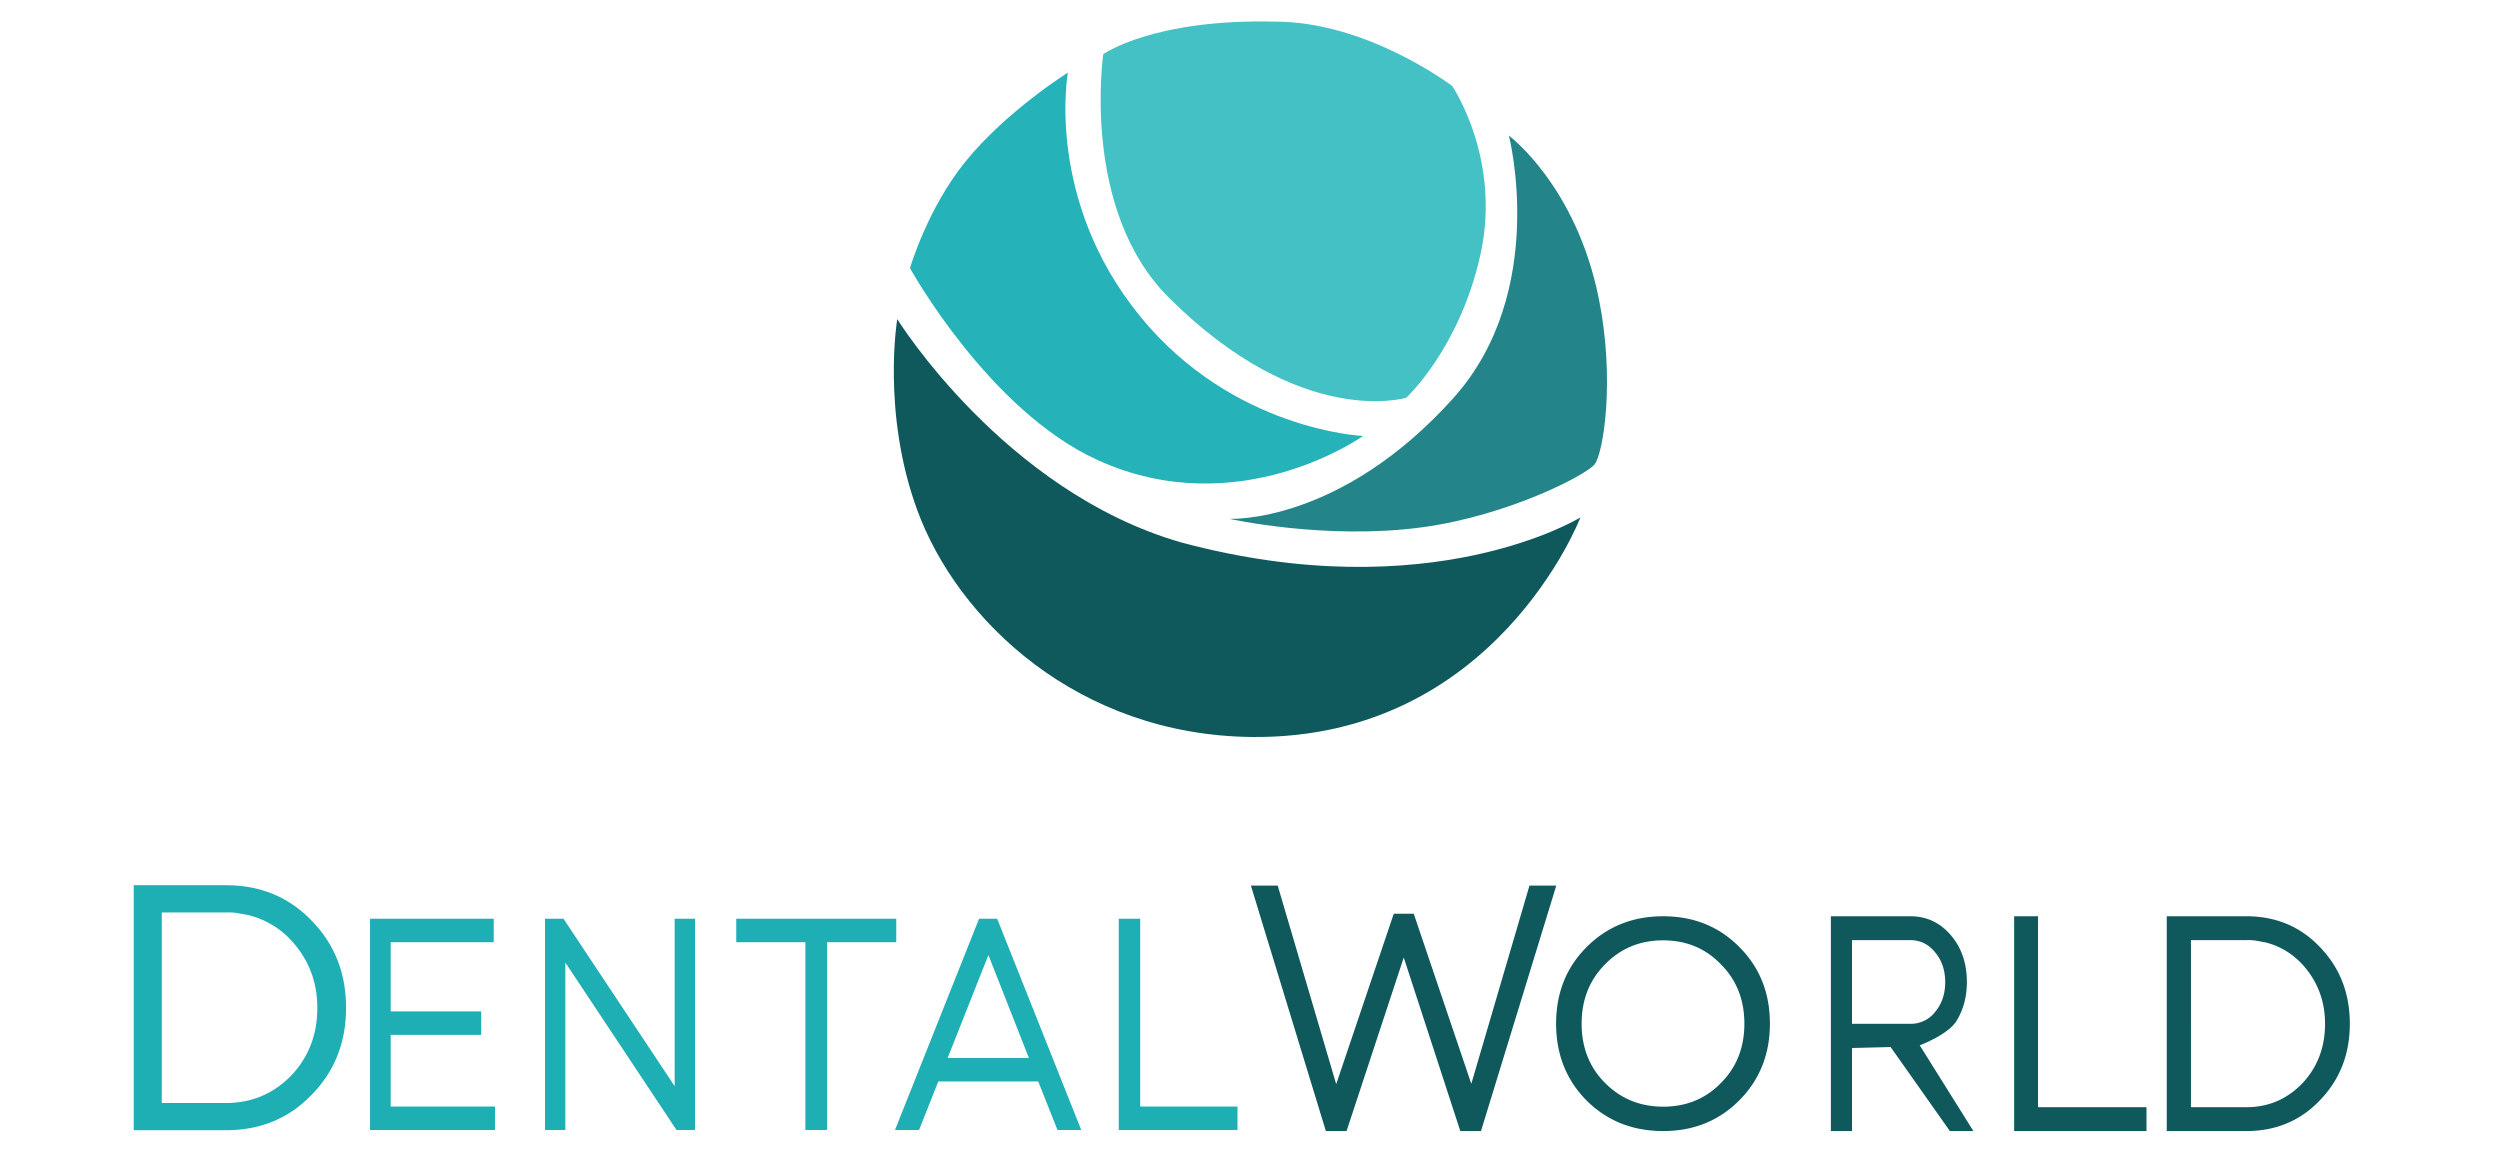
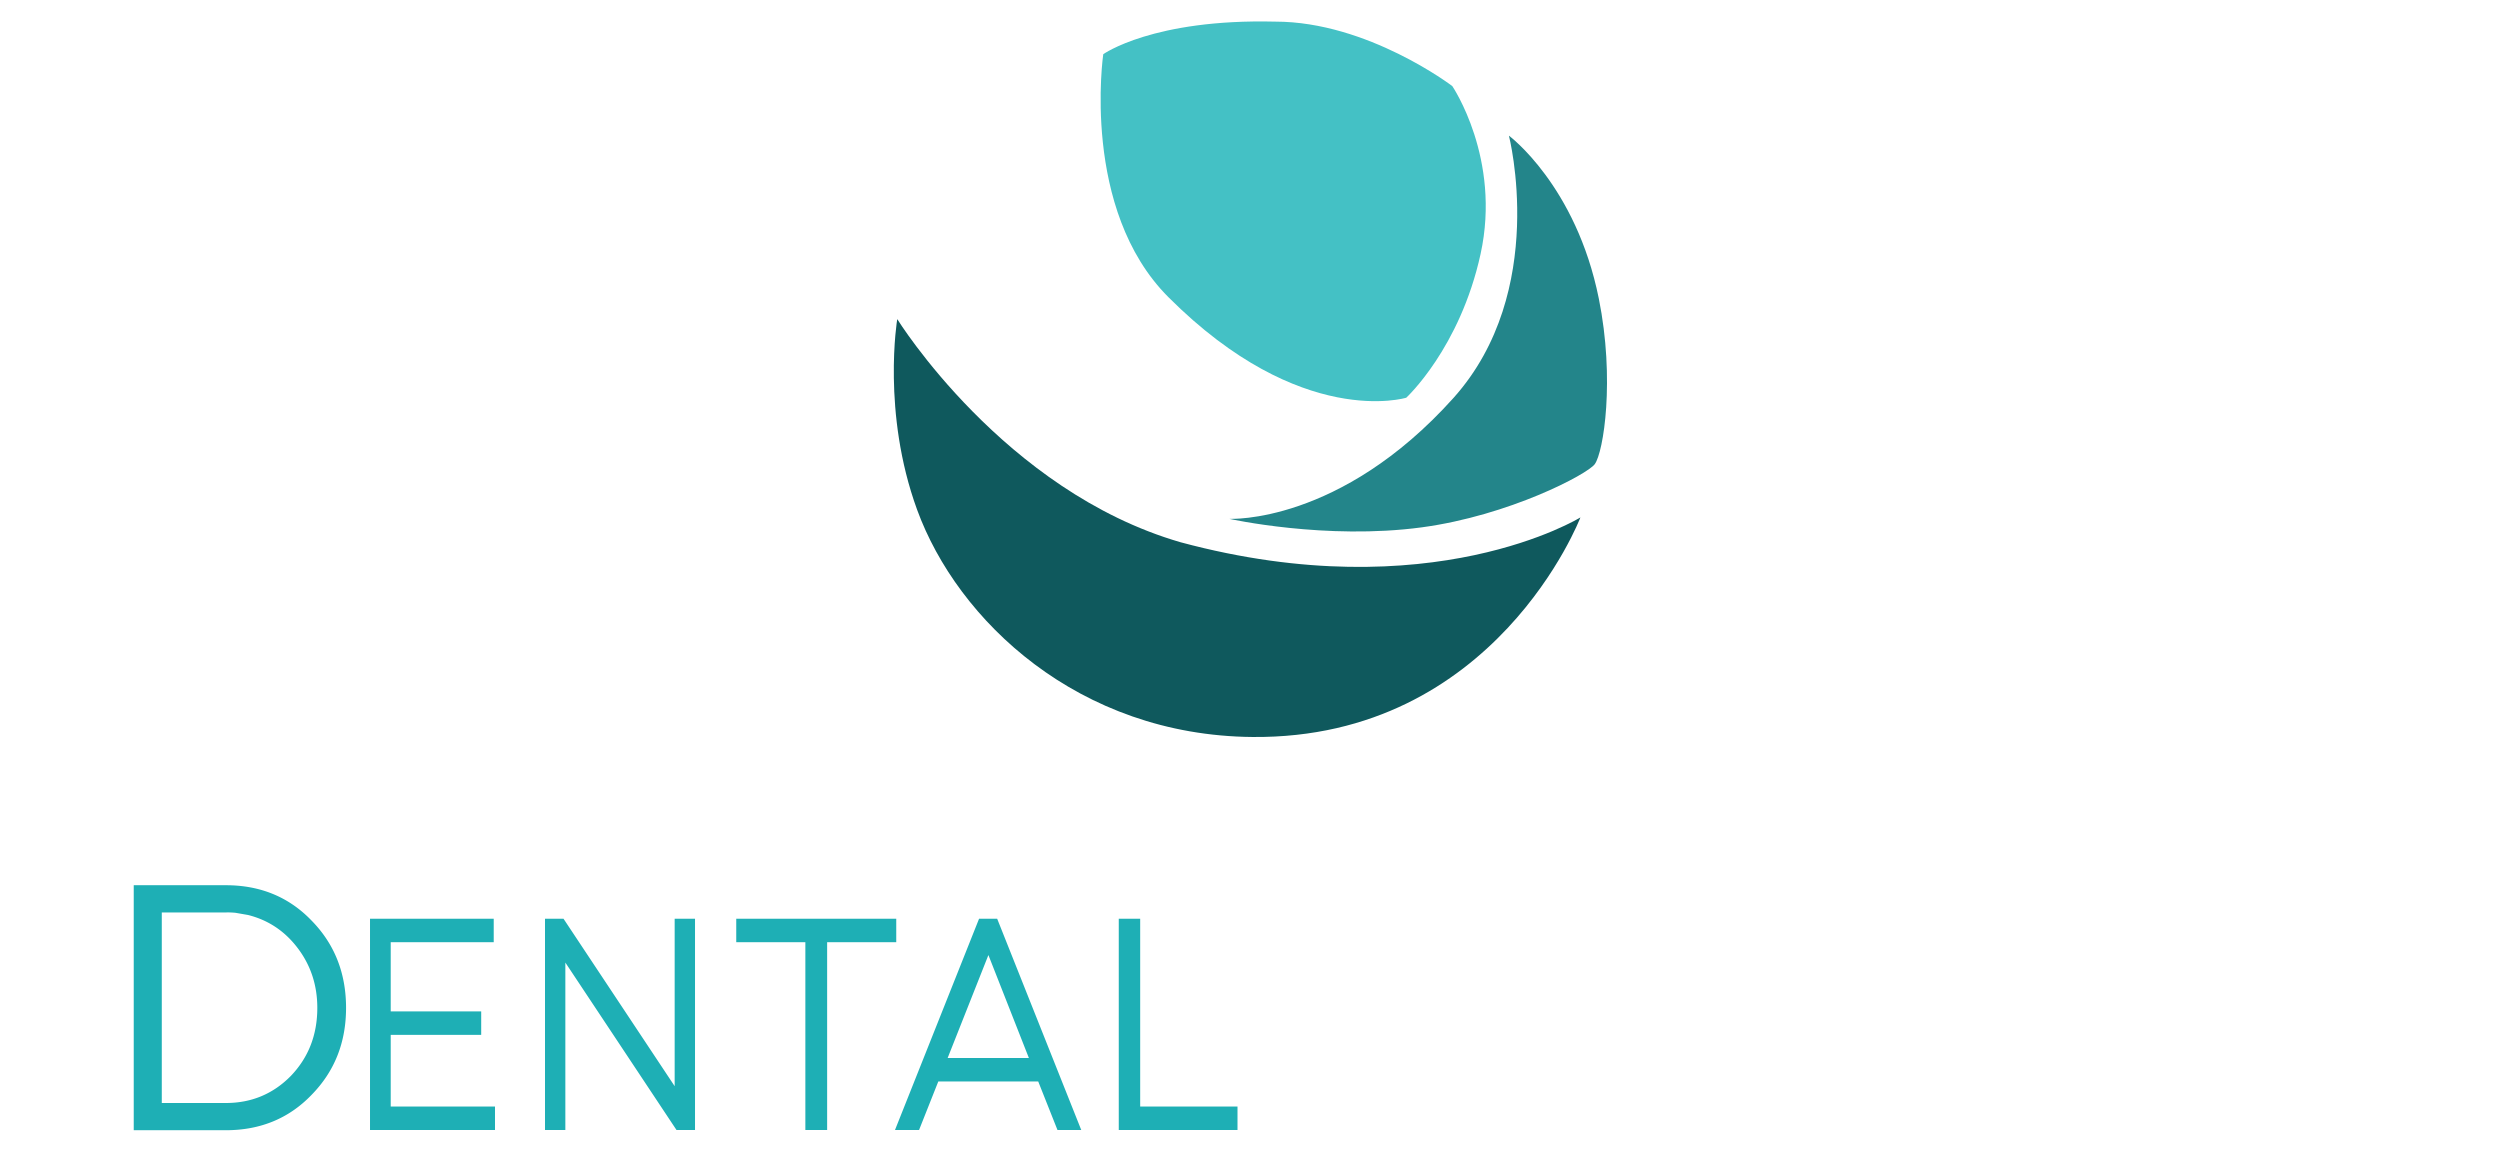
<svg xmlns="http://www.w3.org/2000/svg" width="2000" height="922" viewBox="0 0 2000 922">
  <defs>
    <style>
      .cls-1 {
        fill: #1eafb5;
      }

      .cls-1, .cls-2, .cls-3, .cls-4, .cls-5 {
        fill-rule: evenodd;
      }

      .cls-2 {
        fill: #0f595d;
      }

      .cls-3 {
        fill: #44c1c5;
      }

      .cls-4 {
        fill: #23858a;
      }

      .cls-5 {
        fill: #25b2b8;
      }
    </style>
  </defs>
  <path id="Dental" class="cls-1" d="M249.138,876.009q27.705-28.159,27.71-69.686,0-41.811-27.71-69.976-27.16-28.161-68.444-28.165H106.986V904.174h73.708q41.286,0,68.444-28.165h0Zm-60.685-145.76,9.976,1.742q24.379,6.1,39.9,26.713t15.518,47.619q0,32.231-21.06,54.3Q211.449,882.4,180.694,882.4H129.431V729.959h51.263a61.59,61.59,0,0,1,7.759.29h0ZM296.006,903.985H396V885.209H312.57V827.877h72.389V809.1H312.57V753.772h82.409V735H296.006v168.99Zm156.271-133.94,88.915,133.94h14.819V735h-16.28v133.94L450.816,735H436v168.99h16.28V770.045Zm192.006,133.94h17.426V753.772H717V735h-128v18.777h55.289V903.985ZM750.64,865.18h79.938l15.4,38.805H865L797.742,735H783.249l-67.257,168.99h19.249Zm7.473-18.777,32.609-82.367L823.105,846.4H758.113Zm136.9,57.582H990V885.209H912.148V735H895.013v168.99Z" />
-   <path id="World_копія" data-name="World  копія" class="cls-2" d="M1123,766l45.25,138.856h16.54l60.24-196.386h-21.45l-46.54,158.563L1131,731h-16l-46.04,136.324L1022.17,708.47h-21.46l59.98,196.386h16.55ZM1391.32,880.4q24.6-24.684,24.61-61.472T1391.56,757.7q-24.36-24.684-61.03-24.687T1269.24,757.7q-24.36,24.44-24.36,61.224t24.36,61.472q24.615,24.439,61.29,24.44,36.42,0,60.79-24.44h0Zm-60.79-128.127q27.795,0,46.26,19.256,18.7,18.764,18.71,47.4t-18.71,47.4q-18.45,19.013-46.26,19.009-27.57,0-46.52-19.009-18.705-18.759-18.7-47.4t18.7-47.4q18.705-19.257,46.52-19.256h0Zm134.16,152.588h16.91V838.4l30.9-.761,47.42,67.214h18.8L1535.8,836.27c8.91-3.565,24.12-10.765,29.55-19.764s8.15-19.263,8.15-30.808q0-22.658-12.95-37.682t-32.37-15.022h-63.49V904.856Zm83.33-143.091q8.145,9.679,8.14,23.933t-8.14,23.934a24.513,24.513,0,0,1-19.84,9.42H1481.6V752.09h46.58q11.895,0,19.84,9.675h0Zm63.29,143.091H1717.2v-19.1h-86.79V732.994h-19.1V904.856Zm244.66-24.7q23.9-24.694,23.89-61.107,0-36.663-23.89-61.361-23.415-24.693-59.01-24.7H1733.4V904.856h63.56q35.6,0,59.01-24.7h0Zm-52.32-127.815,8.6,1.528q21.015,5.346,34.4,23.424t13.38,41.756q0,28.261-18.16,47.612-18.39,19.1-44.91,19.1h-44.2V752.09h44.2a52.246,52.246,0,0,1,6.69.254h0Z" />
  <path id="Прямокутник_1" data-name="Прямокутник 1" class="cls-3" d="M882.605,43.366S922.285,14.91,1020.23,17.3c73.94,0,141.59,51.563,141.59,51.563s39.35,57.946,22.65,134.29c-16.5,75.471-59.47,115.025-59.47,115.025S1040.94,344,934.709,237.718C864.467,167.443,882.605,43.366,882.605,43.366Z" />
  <path id="Прямокутник_2" data-name="Прямокутник 2" class="cls-4" d="M1207.13,108.528s53.69,39.782,71.92,130.323c13.04,64.749,3.79,122.8-3.23,132.466-5.83,8.057-68.49,41.126-138.36,50.554-76.77,10.36-154.044-6.8-154.044-6.8s88.534,4.6,179.534-96.892C1239.1,232.931,1207.13,108.528,1207.13,108.528Z" />
-   <path id="Прямокутник_3" data-name="Прямокутник 3" class="cls-5" d="M854.287,58.1s-18.5,101.373,57.768,194.918c74.6,91.5,178.405,95.759,178.405,95.759S991.294,419.6,878.074,368.041C790.632,328.219,727.99,214.487,727.99,214.487s13.781-47.358,44.175-84.994C804.837,89.037,854.287,58.1,854.287,58.1Z" />
  <path id="Прямокутник_4" data-name="Прямокутник 4" class="cls-2" d="M717.8,255.283S802.9,392.712,944.337,433.77C1144.9,487.8,1264.33,413.938,1264.33,413.938s-67.78,177.329-262.22,175.653c-139.495-1.2-236.14-93.275-268.457-181.886C705.263,329.862,717.8,255.283,717.8,255.283Z" />
</svg>